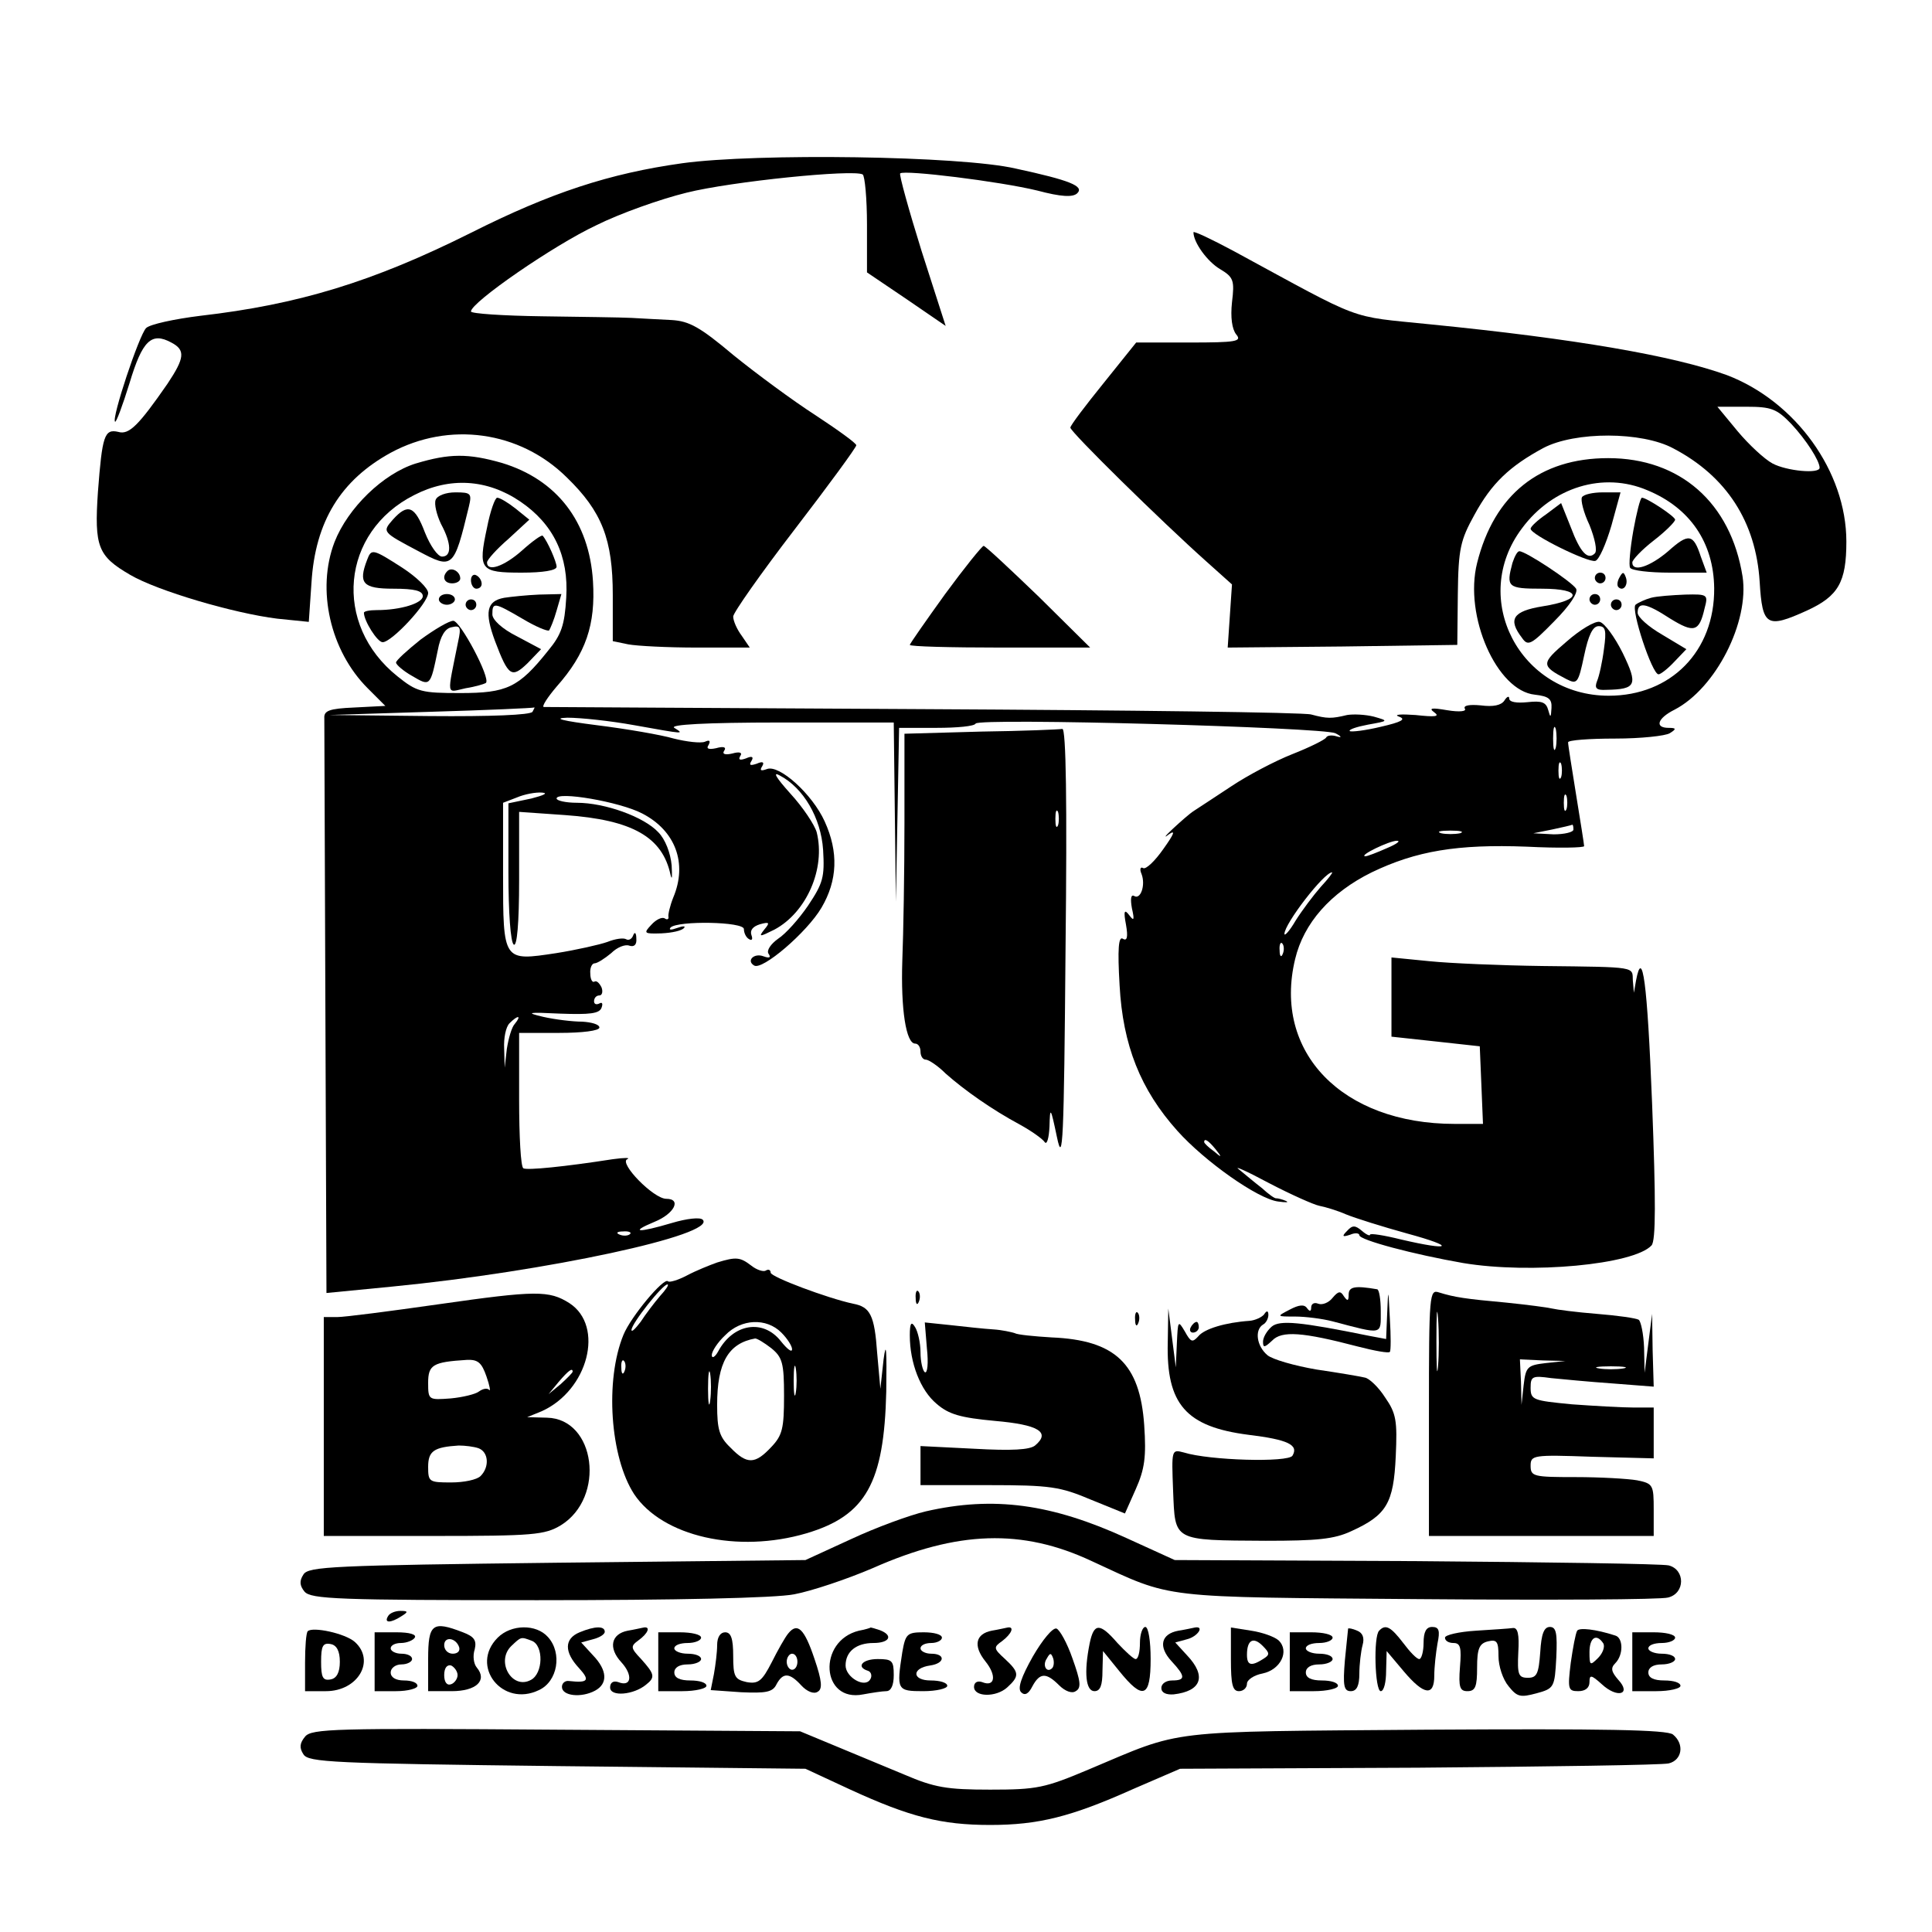
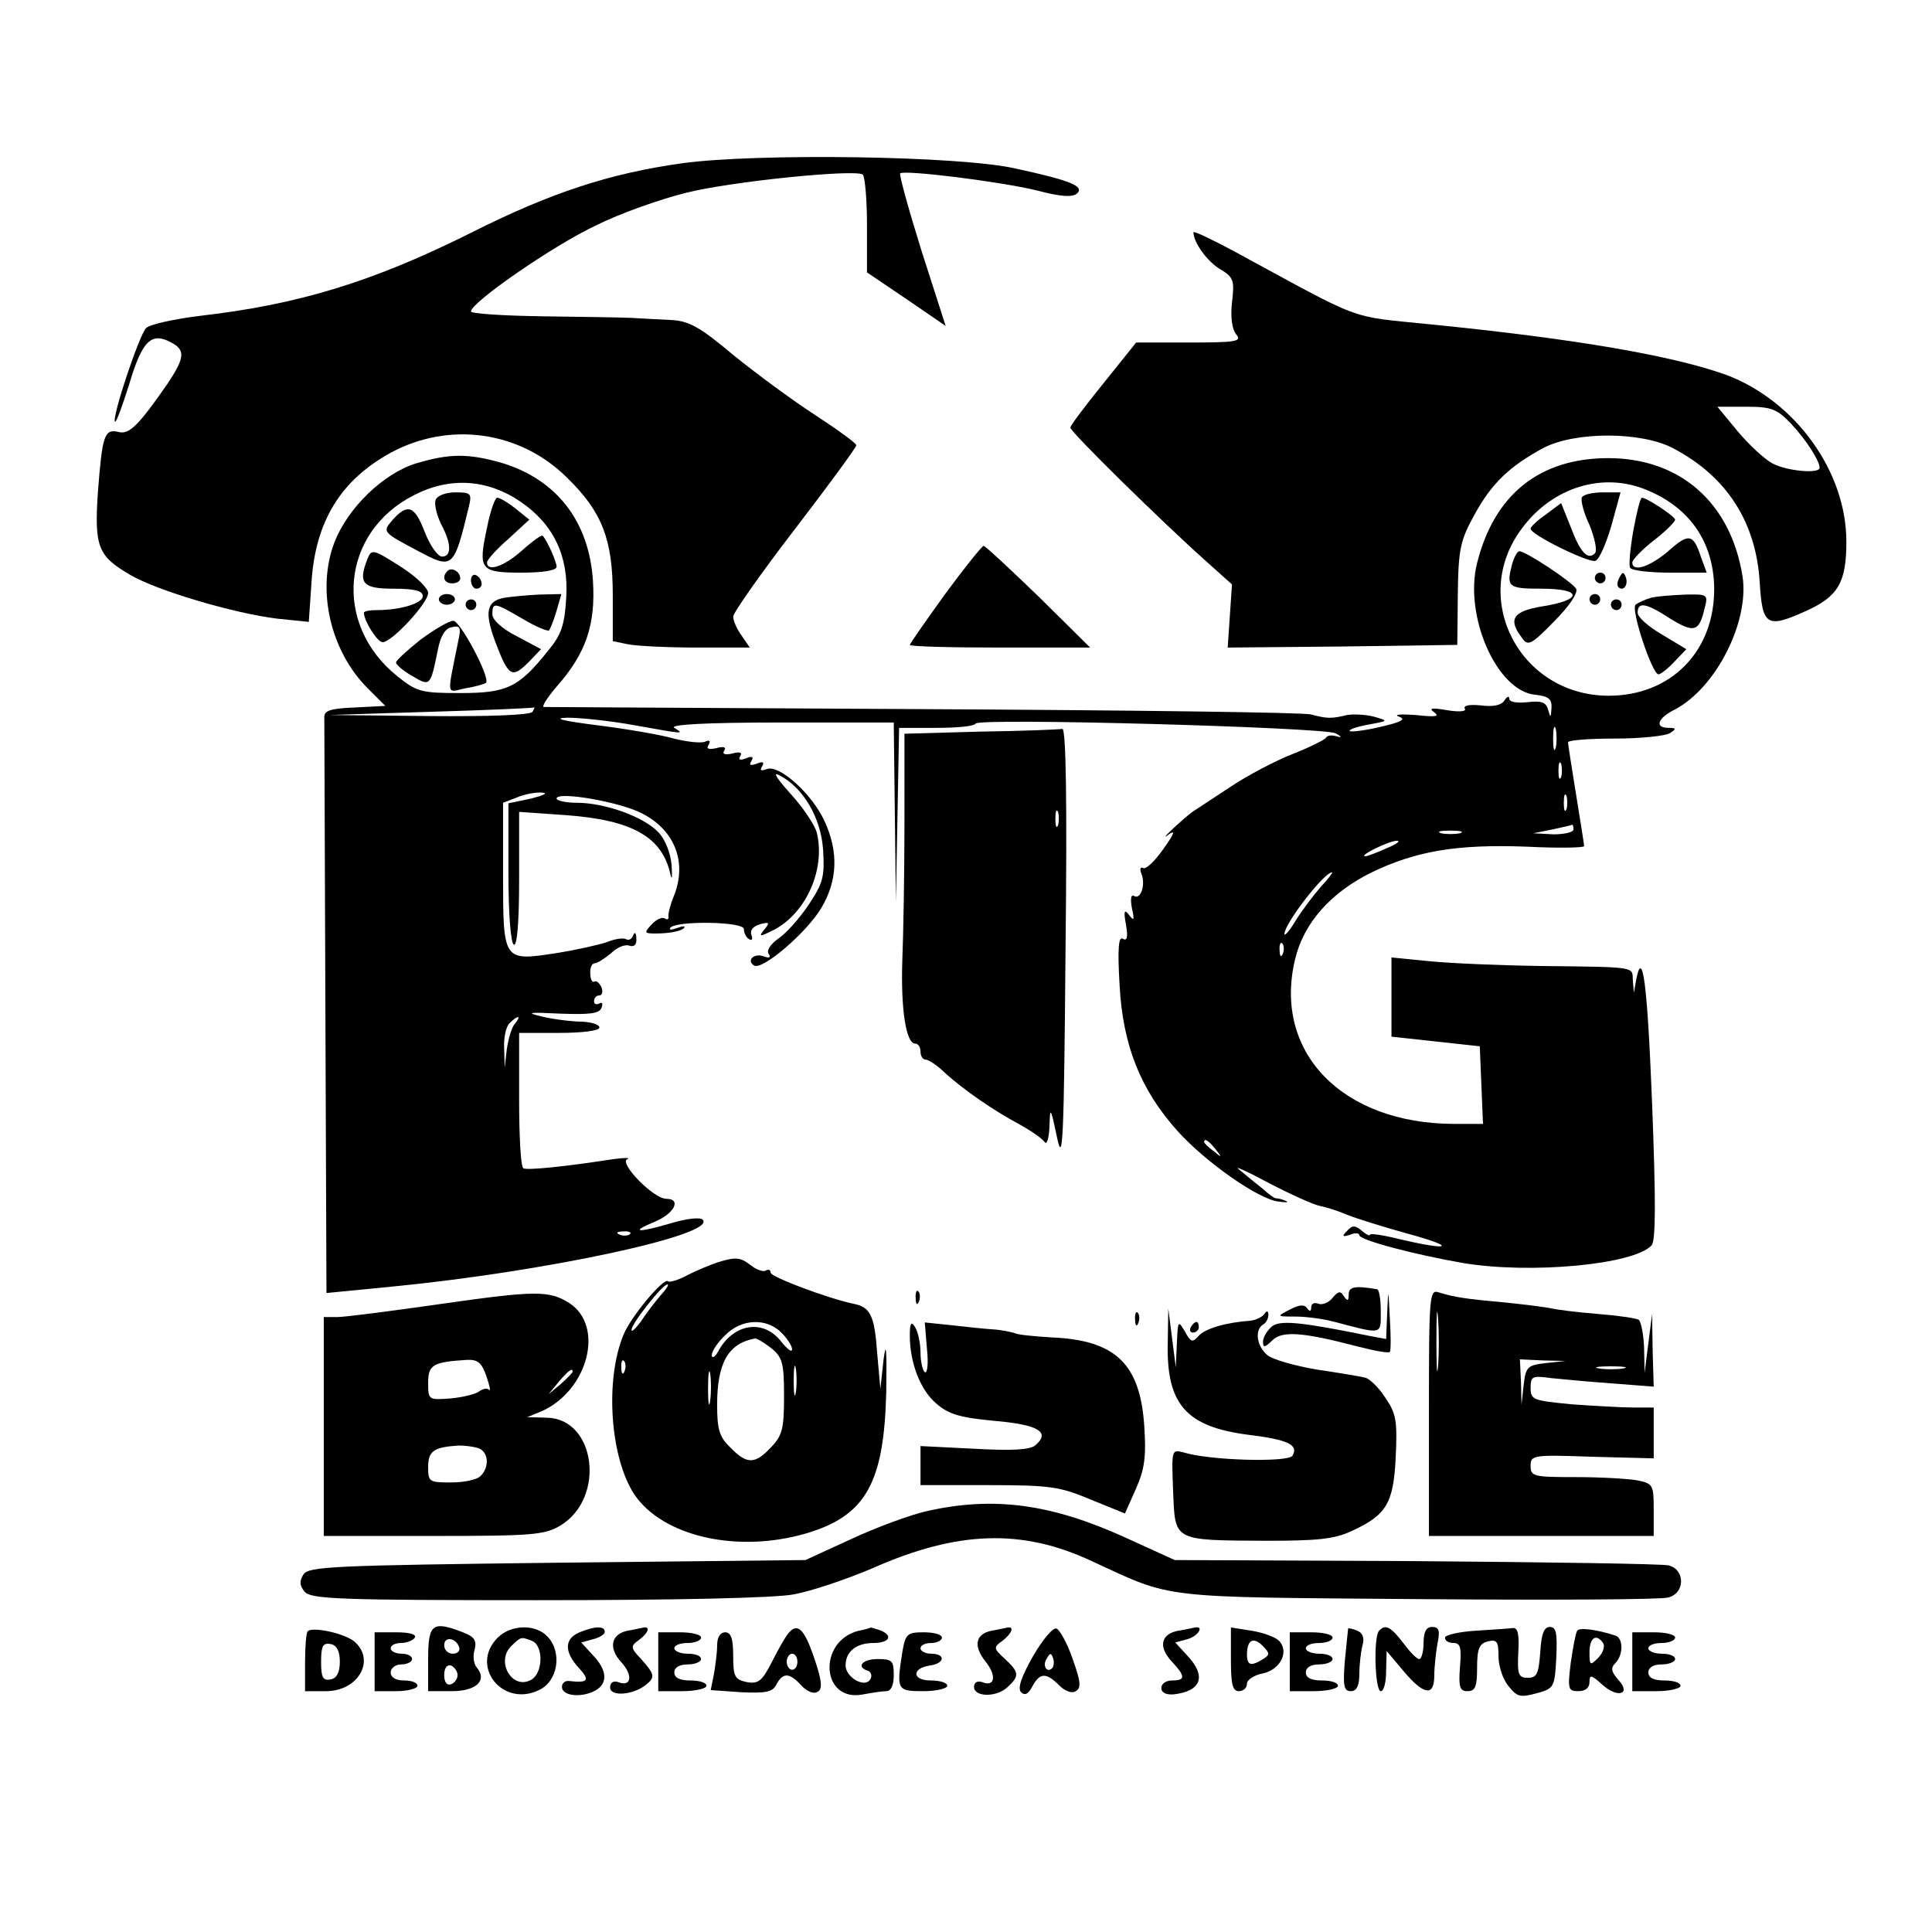
<svg xmlns="http://www.w3.org/2000/svg" version="1.0" width="361pt" height="361pt" viewBox="0 0 361 361" preserveAspectRatio="xMidYMid meet">
  <g transform="translate(0,361) scale(0.1,-0.1)" fill="#000000" stroke="none">
    <path d="M1275 3305 c-136 -19 -246 -55 -395 -130 -184 -92 -323 -134 -505 -155 -49 -6 -95 -16 -102 -23 -13 -13 -65 -169 -58 -175 2 -2 14 30 27 72 24 80 41 96 78 76 27 -14 25 -29 -7 -77 -54 -78 -72 -96 -92 -90 -26 6 -30 -7 -38 -112 -7 -103 0 -120 60 -155 51 -30 194 -72 275 -82 l59 -6 5 73 c7 115 55 192 148 243 109 59 241 41 329 -46 66 -64 86 -116 86 -220 l0 -86 29 -6 c16 -3 73 -6 128 -6 l99 0 -15 22 c-9 12 -16 28 -16 36 0 7 52 81 115 163 63 82 115 153 115 157 0 4 -35 29 -76 56 -42 27 -111 78 -153 112 -63 53 -83 64 -116 66 -22 1 -56 3 -75 4 -19 1 -95 2 -167 3 -73 1 -133 5 -133 9 0 17 155 124 234 161 44 22 120 49 169 61 84 21 312 44 329 34 4 -3 8 -45 8 -94 l0 -89 74 -50 73 -50 -45 140 c-24 77 -42 142 -40 145 8 7 186 -15 256 -32 45 -12 67 -13 75 -5 13 13 -13 24 -115 46 -103 24 -485 29 -623 10z" />
    <path d="M2230 3176 c0 -19 26 -55 50 -69 25 -15 27 -21 22 -62 -3 -28 0 -50 8 -60 11 -13 0 -15 -87 -15 l-100 0 -61 -76 c-34 -42 -62 -79 -62 -83 0 -8 170 -175 254 -250 l48 -43 -4 -59 -4 -59 214 2 215 3 1 95 c1 85 5 101 31 148 32 59 66 91 129 125 59 31 184 31 243 -1 99 -52 154 -137 161 -249 5 -83 13 -88 88 -54 59 27 74 53 74 129 0 131 -95 262 -223 311 -99 36 -283 68 -555 95 -156 16 -120 3 -367 137 -41 22 -75 38 -75 35z m1117 -358 c28 -30 53 -69 53 -82 0 -12 -62 -6 -88 8 -15 8 -44 35 -65 60 l-38 46 54 0 c47 0 57 -4 84 -32z" />
    <path d="M777 2744 c-61 -19 -127 -83 -152 -147 -34 -89 -8 -203 62 -273 l33 -33 -58 -3 c-47 -2 -57 -6 -56 -20 0 -10 1 -256 2 -546 l2 -528 123 12 c287 28 608 97 580 125 -5 5 -30 2 -57 -6 -64 -19 -81 -18 -33 2 37 15 51 43 22 43 -24 0 -89 67 -73 74 7 3 -5 3 -27 0 -90 -14 -160 -21 -167 -17 -5 2 -8 60 -8 129 l0 124 75 0 c43 0 75 4 75 10 0 6 -15 10 -32 11 -18 0 -51 4 -73 9 -34 8 -29 9 32 6 55 -2 73 0 77 11 3 8 1 11 -4 8 -6 -3 -10 -1 -10 4 0 6 4 11 10 11 5 0 7 7 4 15 -4 8 -9 13 -13 11 -4 -3 -8 4 -8 15 -1 10 3 19 8 19 5 0 19 9 31 19 11 11 26 17 34 14 9 -3 14 2 13 13 0 11 -3 14 -6 6 -2 -6 -8 -10 -13 -7 -5 3 -20 1 -35 -5 -14 -5 -58 -15 -96 -21 -99 -15 -99 -16 -99 147 l0 134 26 10 c14 6 35 10 47 9 12 -1 3 -5 -20 -11 l-43 -9 0 -129 c0 -75 4 -131 10 -135 6 -4 10 39 10 121 l0 127 86 -6 c126 -9 182 -41 197 -112 3 -11 3 -3 2 18 -2 23 -12 49 -25 62 -27 29 -100 55 -152 55 -21 0 -38 4 -38 8 0 14 118 -6 160 -28 62 -32 85 -93 58 -157 -6 -15 -10 -32 -9 -36 1 -5 -3 -6 -7 -3 -5 3 -16 -2 -25 -12 -15 -16 -14 -17 19 -16 20 1 38 5 42 10 4 4 -2 4 -13 0 -11 -4 -16 -4 -12 1 14 13 137 11 137 -3 0 -7 4 -16 10 -19 5 -3 7 0 4 8 -3 9 3 16 16 20 18 5 19 3 8 -10 -11 -14 -9 -14 19 0 60 32 96 114 79 182 -4 14 -26 47 -49 72 -27 30 -34 42 -20 34 44 -23 77 -79 81 -139 3 -51 0 -62 -28 -104 -17 -25 -42 -53 -56 -62 -14 -10 -22 -22 -18 -28 5 -7 2 -9 -9 -5 -18 7 -33 -8 -18 -17 15 -10 99 62 126 108 30 51 32 104 6 161 -23 51 -85 107 -108 98 -11 -4 -14 -3 -9 5 5 8 1 10 -10 5 -12 -4 -15 -3 -10 5 5 8 1 10 -10 5 -11 -4 -15 -3 -11 4 5 7 -1 9 -15 5 -13 -3 -19 -1 -15 5 5 7 -1 9 -15 5 -14 -3 -19 -1 -14 6 4 8 2 10 -7 6 -8 -3 -34 0 -58 6 -24 7 -88 18 -144 25 -63 8 -84 13 -55 14 25 0 81 -6 125 -14 95 -17 94 -17 75 -5 -10 6 57 10 198 10 l212 0 2 -167 2 -168 3 163 3 162 70 0 c38 0 71 3 73 8 7 11 648 -7 672 -18 12 -6 13 -9 3 -6 -9 3 -18 2 -20 -2 -2 -4 -30 -18 -63 -31 -33 -13 -84 -40 -114 -60 -30 -20 -61 -40 -70 -46 -8 -5 -26 -21 -40 -34 -15 -14 -17 -18 -7 -10 13 9 10 1 -10 -27 -16 -23 -33 -39 -38 -36 -5 3 -7 -2 -3 -11 8 -21 -2 -49 -14 -41 -6 3 -7 -6 -4 -23 5 -22 4 -25 -5 -13 -9 12 -11 8 -6 -18 4 -23 2 -31 -6 -26 -8 5 -10 -19 -6 -87 6 -112 39 -195 108 -272 51 -57 150 -127 188 -132 15 -2 21 -2 15 1 -7 3 -15 5 -18 5 -3 -1 -15 8 -27 19 -13 10 -32 26 -43 35 -11 8 14 -3 55 -25 42 -22 85 -41 95 -43 11 -2 34 -9 50 -16 17 -7 68 -23 115 -36 92 -25 82 -33 -12 -11 -32 8 -58 12 -58 9 0 -3 -7 0 -15 7 -13 11 -18 11 -28 0 -10 -10 -9 -12 6 -7 9 4 17 3 17 -1 0 -9 102 -36 194 -52 126 -21 319 -3 352 33 8 9 8 84 1 265 -9 228 -18 293 -30 230 l-4 -23 -2 23 c-1 26 9 25 -168 27 -77 1 -173 5 -212 9 l-71 7 0 -74 0 -74 83 -9 82 -9 3 -72 3 -73 -53 0 c-210 0 -340 134 -298 308 16 67 66 124 143 162 83 40 160 53 290 48 59 -3 107 -2 107 1 0 3 -7 47 -15 96 -8 50 -15 93 -15 98 0 4 39 7 88 7 48 0 94 5 102 10 13 8 12 10 -2 10 -27 0 -21 18 11 34 77 40 140 164 127 249 -22 138 -117 221 -251 221 -128 0 -213 -68 -245 -196 -25 -99 37 -239 108 -246 26 -3 32 -8 31 -25 -1 -18 -2 -19 -6 -4 -4 15 -12 18 -39 15 -20 -2 -34 0 -34 7 0 5 -4 4 -9 -4 -6 -9 -21 -12 -44 -9 -21 2 -33 0 -30 -6 4 -5 -9 -7 -33 -3 -29 5 -35 4 -24 -4 11 -8 2 -9 -35 -5 -27 2 -42 1 -31 -3 14 -5 5 -10 -34 -19 -29 -7 -55 -10 -58 -8 -2 3 13 8 34 12 39 7 39 7 11 15 -16 4 -38 5 -50 3 -29 -7 -37 -7 -67 1 -14 4 -340 8 -725 10 -385 2 -704 4 -709 4 -4 1 7 18 24 38 55 62 73 116 68 197 -7 112 -68 190 -170 221 -63 18 -98 18 -161 -1z m195 -71 c62 -42 91 -102 86 -180 -3 -51 -9 -69 -34 -99 -55 -69 -77 -79 -164 -79 -72 0 -81 2 -117 31 -122 97 -106 270 31 339 66 34 136 30 198 -12z m2106 21 c80 -33 124 -98 125 -183 1 -118 -81 -201 -197 -201 -166 0 -261 182 -162 313 57 77 152 106 234 71z m-2083 -414 c-4 -6 -77 -9 -193 -8 l-187 2 190 6 c105 3 191 7 193 8 2 1 0 -2 -3 -8z m1912 -67 c-3 -10 -5 -2 -5 17 0 19 2 27 5 18 2 -10 2 -26 0 -35z m10 -55 c-3 -7 -5 -2 -5 12 0 14 2 19 5 13 2 -7 2 -19 0 -25z m10 -60 c-3 -7 -5 -2 -5 12 0 14 2 19 5 13 2 -7 2 -19 0 -25z m13 -38 c0 -5 -17 -9 -37 -9 l-38 2 35 7 c19 4 36 8 38 9 1 0 2 -3 2 -9z m-212 -7 c-10 -2 -26 -2 -35 0 -10 3 -2 5 17 5 19 0 27 -2 18 -5z m-137 -28 c-18 -8 -36 -15 -40 -15 -13 1 45 29 59 29 8 0 0 -6 -19 -14z m-123 -72 c-14 -16 -35 -44 -47 -63 -11 -19 -21 -30 -21 -25 0 19 74 115 89 115 2 0 -7 -12 -21 -27z m-71 -125 c-3 -8 -6 -5 -6 6 -1 11 2 17 5 13 3 -3 4 -12 1 -19z m-1435 -131 c-6 -6 -12 -28 -15 -47 l-4 -35 -1 36 c-1 19 3 40 10 47 16 16 23 15 10 -1z m1309 -234 c13 -16 12 -17 -3 -4 -10 7 -18 15 -18 17 0 8 8 3 21 -13z m-1094 -159 c-3 -3 -12 -4 -19 -1 -8 3 -5 6 6 6 11 1 17 -2 13 -5z" />
    <path d="M814 2676 c-3 -8 2 -28 10 -45 20 -37 20 -61 2 -61 -8 0 -22 20 -32 45 -19 50 -32 55 -60 24 -20 -23 -20 -23 48 -59 64 -34 66 -33 94 83 6 25 4 27 -25 27 -18 0 -34 -6 -37 -14z" />
    <path d="M910 2624 c-17 -79 -13 -84 65 -84 39 0 65 4 65 11 0 9 -17 48 -26 58 -2 2 -19 -10 -39 -28 -34 -30 -65 -40 -65 -22 0 5 18 25 40 44 l39 36 -26 21 c-14 11 -29 20 -34 20 -4 0 -13 -25 -19 -56z" />
    <path d="M686 2564 c-17 -44 -8 -54 49 -54 40 0 55 -4 55 -14 0 -13 -41 -26 -86 -26 -13 0 -24 -2 -24 -5 0 -15 25 -55 35 -55 17 0 85 73 85 92 0 9 -22 30 -48 47 -56 36 -58 36 -66 15z" />
    <path d="M836 2543 c-11 -11 -6 -23 9 -23 8 0 15 4 15 9 0 13 -16 22 -24 14z" />
    <path d="M880 2526 c0 -9 5 -16 10 -16 6 0 10 4 10 9 0 6 -4 13 -10 16 -5 3 -10 -1 -10 -9z" />
    <path d="M820 2490 c0 -5 7 -10 15 -10 8 0 15 5 15 10 0 6 -7 10 -15 10 -8 0 -15 -4 -15 -10z" />
    <path d="M942 2493 c-33 -6 -37 -27 -17 -81 25 -66 31 -70 61 -41 l25 26 -45 24 c-28 14 -46 31 -46 41 0 23 3 23 56 -8 25 -15 47 -24 50 -22 2 3 9 19 14 37 l9 31 -42 -1 c-23 -1 -52 -4 -65 -6z" />
    <path d="M870 2480 c0 -5 5 -10 10 -10 6 0 10 5 10 10 0 6 -4 10 -10 10 -5 0 -10 -4 -10 -10z" />
    <path d="M786 2415 c-25 -20 -46 -39 -46 -43 0 -4 14 -16 30 -25 34 -20 34 -20 48 48 5 27 14 41 26 43 16 4 18 0 12 -27 -21 -105 -23 -95 14 -87 19 3 35 8 38 10 9 9 -48 116 -61 116 -8 0 -35 -16 -61 -35z" />
    <path d="M2956 2681 c-3 -5 3 -29 14 -52 10 -25 15 -48 10 -53 -13 -13 -27 1 -45 49 l-18 45 -28 -21 c-16 -11 -29 -23 -29 -27 0 -11 108 -64 121 -60 7 2 20 32 30 66 l17 62 -33 0 c-19 0 -36 -4 -39 -9z" />
    <path d="M3052 2619 c-6 -34 -9 -66 -6 -70 3 -5 36 -9 74 -9 l69 0 -11 30 c-14 43 -23 44 -61 10 -34 -29 -67 -40 -67 -21 0 5 18 24 40 41 22 17 40 35 40 39 0 6 -53 41 -62 41 -3 0 -10 -28 -16 -61z" />
    <path d="M2826 2558 c-12 -45 -9 -48 55 -48 76 0 77 -21 1 -33 -55 -9 -65 -24 -38 -59 11 -16 17 -13 60 31 30 30 45 54 41 61 -8 13 -94 70 -106 70 -4 0 -9 -10 -13 -22z" />
    <path d="M2980 2530 c0 -5 5 -10 10 -10 6 0 10 5 10 10 0 6 -4 10 -10 10 -5 0 -10 -4 -10 -10z" />
    <path d="M3026 2531 c-4 -7 -5 -15 -2 -18 9 -9 19 4 14 18 -4 11 -6 11 -12 0z" />
    <path d="M2970 2490 c0 -5 5 -10 10 -10 6 0 10 5 10 10 0 6 -4 10 -10 10 -5 0 -10 -4 -10 -10z" />
    <path d="M3085 2493 c-11 -3 -24 -9 -29 -13 -9 -9 31 -130 43 -130 4 0 18 11 30 24 l22 23 -45 27 c-26 15 -46 33 -46 41 0 21 15 19 61 -11 44 -27 54 -25 64 19 7 26 6 27 -36 26 -24 -1 -53 -3 -64 -6z" />
    <path d="M3010 2480 c0 -5 5 -10 10 -10 6 0 10 5 10 10 0 6 -4 10 -10 10 -5 0 -10 -4 -10 -10z" />
-     <path d="M2927 2411 c-48 -41 -48 -45 0 -70 20 -10 22 -8 33 44 8 38 16 55 27 55 13 0 15 -8 10 -43 -3 -24 -9 -51 -13 -60 -5 -13 -1 -17 17 -16 57 1 60 9 31 69 -15 30 -34 56 -43 58 -9 2 -37 -15 -62 -37z" />
    <path d="M1766 2500 c-36 -50 -66 -93 -66 -95 0 -3 76 -5 169 -5 l168 0 -96 95 c-54 52 -100 95 -103 95 -3 0 -36 -41 -72 -90z" />
    <path d="M1833 2243 l-143 -4 0 -167 c0 -92 -2 -207 -4 -257 -3 -91 7 -155 24 -155 6 0 10 -7 10 -15 0 -8 4 -15 10 -15 5 0 22 -11 37 -26 35 -31 86 -67 138 -95 22 -12 43 -27 47 -33 4 -6 8 7 9 29 1 38 2 37 14 -20 11 -53 13 -9 16 353 3 271 1 411 -6 410 -5 -1 -74 -4 -152 -5z m144 -175 c-3 -7 -5 -2 -5 12 0 14 2 19 5 13 2 -7 2 -19 0 -25z" />
    <path d="M1340 1251 c-14 -5 -39 -15 -56 -24 -17 -9 -34 -14 -36 -11 -8 7 -69 -66 -83 -100 -35 -85 -25 -229 20 -298 53 -79 193 -111 322 -73 111 33 145 94 149 265 1 77 0 97 -5 60 l-6 -55 -6 67 c-5 71 -13 86 -45 92 -47 10 -154 50 -154 58 0 5 -4 7 -9 4 -4 -3 -17 1 -27 9 -21 16 -28 17 -64 6z m-107 -63 c-11 -13 -27 -34 -36 -48 -10 -13 -17 -20 -17 -15 0 12 58 85 67 85 4 0 -3 -10 -14 -22z m227 -68 c11 -11 20 -25 20 -31 0 -7 -9 0 -21 15 -33 42 -89 33 -117 -19 -6 -11 -12 -14 -12 -7 0 7 11 24 25 37 30 31 77 33 105 5z m-19 -29 c21 -17 24 -28 24 -89 0 -61 -3 -74 -24 -96 -30 -32 -45 -33 -76 -1 -21 20 -25 34 -25 80 0 79 21 115 71 124 4 0 17 -8 30 -18z m-274 -43 c-3 -8 -6 -5 -6 6 -1 11 2 17 5 13 3 -3 4 -12 1 -19z m320 -40 c-2 -13 -4 -3 -4 22 0 25 2 35 4 23 2 -13 2 -33 0 -45z m-160 -15 c-2 -16 -4 -5 -4 22 0 28 2 40 4 28 2 -13 2 -35 0 -50z" />
    <path d="M2520 1191 c0 -12 -2 -13 -9 -3 -6 10 -10 10 -21 -3 -7 -9 -19 -14 -27 -11 -7 3 -13 0 -13 -7 0 -8 -3 -8 -8 -1 -5 7 -15 6 -32 -3 -25 -13 -25 -13 10 -13 19 0 51 -4 70 -9 95 -25 90 -26 90 19 0 22 -3 41 -7 41 -41 7 -53 5 -53 -10z" />
    <path d="M820 1173 c-91 -13 -176 -24 -190 -24 l-25 0 0 -205 0 -204 205 0 c187 0 208 2 238 20 84 52 65 199 -26 201 l-37 1 27 11 c87 39 118 159 52 202 -38 24 -62 24 -244 -2z m89 -135 c6 -17 8 -29 5 -25 -4 4 -12 2 -19 -3 -6 -5 -31 -11 -53 -13 -41 -3 -42 -3 -42 29 0 34 9 39 72 43 21 1 28 -5 37 -31z m161 9 c0 -2 -10 -12 -22 -23 l-23 -19 19 23 c18 21 26 27 26 19z m-176 -143 c19 -7 21 -35 4 -52 -7 -7 -31 -12 -55 -12 -41 0 -43 1 -43 29 0 30 11 37 57 40 12 0 28 -2 37 -5z" />
    <path d="M1711 1184 c0 -11 3 -14 6 -6 3 7 2 16 -1 19 -3 4 -6 -2 -5 -13z" />
    <path d="M2592 1156 l-2 -48 -32 6 c-128 26 -167 30 -182 17 -9 -8 -16 -20 -16 -28 0 -12 3 -11 17 2 18 19 57 16 160 -11 31 -8 58 -13 60 -10 2 2 2 30 0 62 -3 58 -3 58 -5 10z" />
    <path d="M2670 971 l0 -231 210 0 210 0 0 49 c0 46 -1 49 -31 55 -17 3 -69 6 -115 6 -78 0 -84 1 -84 21 0 20 4 21 115 17 l115 -3 0 48 0 47 -38 0 c-22 0 -73 3 -115 6 -72 7 -77 8 -77 31 0 21 3 23 38 18 20 -2 72 -7 115 -10 l77 -6 -2 68 -1 68 -7 -55 -7 -55 -1 47 c-1 26 -6 49 -10 52 -5 3 -40 8 -78 11 -38 3 -76 8 -84 10 -8 2 -46 7 -85 11 -77 7 -97 10 -126 19 -18 6 -19 -1 -19 -224z m17 86 c-2 -23 -3 -1 -3 48 0 50 1 68 3 42 2 -26 2 -67 0 -90z m201 6 c-34 -4 -37 -7 -41 -41 l-4 -37 -1 43 -2 42 43 -2 42 -1 -37 -4z m145 -10 c-13 -2 -33 -2 -45 0 -13 2 -3 4 22 4 25 0 35 -2 23 -4z" />
    <path d="M2121 1144 c0 -11 3 -14 6 -6 3 7 2 16 -1 19 -3 4 -6 -2 -5 -13z" />
    <path d="M2182 1102 c-3 -116 34 -158 151 -173 74 -9 94 -19 82 -39 -8 -13 -155 -9 -203 6 -23 6 -23 6 -20 -72 4 -94 -2 -92 173 -93 96 0 128 3 160 18 66 30 79 52 83 140 3 66 1 80 -20 110 -12 19 -30 36 -38 37 -8 2 -49 9 -90 15 -41 7 -83 19 -92 27 -20 17 -24 47 -8 57 6 3 10 12 10 18 0 8 -3 9 -8 1 -4 -5 -16 -11 -27 -12 -45 -3 -85 -15 -96 -29 -11 -12 -14 -11 -25 9 -13 22 -13 20 -15 -22 l-2 -45 -7 55 -7 55 -1 -63z" />
    <path d="M1700 1115 c0 -52 20 -103 50 -128 23 -20 45 -26 109 -32 81 -7 105 -21 75 -46 -10 -8 -43 -10 -114 -6 l-100 5 0 -36 0 -37 128 0 c115 0 133 -3 190 -27 l64 -26 20 45 c17 38 20 61 16 120 -8 115 -54 159 -173 164 -33 2 -64 5 -69 8 -6 2 -24 6 -40 7 -17 1 -53 5 -80 8 l-48 5 4 -49 c3 -27 1 -47 -4 -44 -4 3 -8 20 -8 37 0 18 -5 39 -10 47 -7 12 -10 8 -10 -15z" />
    <path d="M2225 1130 c-3 -5 -1 -10 4 -10 6 0 11 5 11 10 0 6 -2 10 -4 10 -3 0 -8 -4 -11 -10z" />
    <path d="M1730 786 c-30 -7 -93 -30 -140 -52 l-85 -39 -464 -5 c-419 -5 -465 -7 -474 -22 -8 -12 -7 -21 2 -32 12 -14 63 -16 435 -16 258 0 445 4 480 11 32 6 98 28 147 49 158 70 279 74 409 13 154 -71 120 -67 610 -71 244 -2 454 -1 467 3 32 8 32 52 1 60 -13 3 -225 6 -473 8 l-450 2 -90 41 c-140 64 -248 79 -375 50z" />
-     <path d="M725 590 c-8 -13 5 -13 25 0 13 8 13 10 -2 10 -9 0 -20 -4 -23 -10z" />
    <path d="M575 562 c-3 -3 -5 -29 -5 -59 l0 -53 39 0 c60 0 93 57 54 92 -18 16 -79 29 -88 20z m60 -57 c0 -20 -6 -31 -17 -33 -15 -3 -18 4 -18 33 0 29 3 36 18 33 11 -2 17 -13 17 -33z" />
    <path d="M800 510 l0 -60 44 0 c46 0 67 20 47 44 -6 7 -8 22 -4 34 4 17 -1 24 -22 32 -57 22 -65 16 -65 -50z m58 22 c2 -7 -3 -12 -12 -12 -9 0 -16 7 -16 16 0 17 22 14 28 -4z m-3 -52 c0 -7 -6 -15 -12 -17 -8 -3 -13 4 -13 17 0 13 5 20 13 18 6 -3 12 -11 12 -18z" />
    <path d="M930 550 c-53 -53 9 -131 77 -98 35 16 44 69 17 99 -22 25 -69 24 -94 -1z m64 -6 c22 -9 21 -61 -2 -73 -35 -19 -66 34 -37 63 19 18 18 18 39 10z" />
    <path d="M1083 560 c-29 -12 -29 -37 -1 -67 21 -23 17 -28 -19 -24 -7 1 -13 -4 -13 -11 0 -17 36 -21 62 -7 24 13 23 38 -4 66 l-22 24 22 6 c12 3 22 9 22 14 0 11 -18 11 -47 -1z" />
    <path d="M1173 563 c-31 -6 -37 -32 -12 -59 22 -24 19 -47 -6 -37 -9 3 -15 -1 -15 -10 0 -18 44 -14 67 5 18 14 16 20 -9 48 -20 21 -20 24 -5 35 18 13 23 26 10 24 -5 -1 -18 -4 -30 -6z" />
    <path d="M1473 558 c-6 -7 -20 -32 -31 -54 -18 -35 -25 -41 -47 -37 -22 5 -25 10 -25 49 0 32 -4 44 -15 44 -9 0 -15 -9 -15 -24 0 -13 -3 -37 -6 -54 l-6 -30 57 -4 c46 -2 59 0 66 15 12 22 24 22 46 -2 11 -12 24 -17 31 -12 9 5 8 20 -6 61 -19 57 -32 69 -49 48z m17 -53 c0 -8 -4 -15 -10 -15 -5 0 -10 7 -10 15 0 8 5 15 10 15 6 0 10 -7 10 -15z" />
    <path d="M1605 563 c-78 -19 -71 -135 8 -119 16 3 36 6 43 6 9 0 14 11 14 30 0 27 -3 30 -30 30 -29 0 -41 -15 -18 -22 6 -2 8 -10 4 -16 -10 -17 -46 4 -46 26 0 26 20 42 52 42 30 0 38 14 12 24 -9 3 -16 5 -17 5 -1 -1 -11 -4 -22 -6z" />
    <path d="M1853 563 c-30 -6 -35 -28 -12 -57 22 -27 18 -49 -6 -39 -9 3 -15 -1 -15 -9 0 -19 41 -20 62 -1 23 21 23 28 -4 53 -22 20 -22 22 -5 34 17 13 23 27 10 25 -5 -1 -18 -4 -30 -6z" />
    <path d="M1930 515 c-22 -39 -29 -60 -22 -67 7 -7 14 -3 21 11 14 26 26 26 50 2 11 -11 24 -16 31 -11 11 6 9 19 -6 61 -10 29 -24 54 -30 56 -7 2 -26 -21 -44 -52z m36 -22 c-10 -10 -19 5 -10 18 6 11 8 11 12 0 2 -7 1 -15 -2 -18z" />
-     <path d="M2036 539 c-11 -55 -7 -89 9 -89 11 0 15 11 15 38 l1 37 30 -37 c45 -56 59 -50 59 22 0 33 -4 60 -10 60 -5 0 -10 -13 -10 -30 0 -16 -3 -30 -8 -30 -4 0 -19 14 -34 30 -33 38 -44 38 -52 -1z" />
    <path d="M2202 563 c-33 -6 -38 -30 -13 -57 26 -28 27 -36 1 -36 -11 0 -20 -6 -20 -14 0 -9 9 -13 23 -12 52 6 62 34 25 73 l-22 24 22 6 c20 5 33 25 15 22 -5 -1 -18 -4 -31 -6z" />
    <path d="M2300 509 c0 -46 3 -59 15 -59 8 0 15 6 15 14 0 7 13 16 29 19 34 7 51 42 30 62 -8 7 -31 15 -51 18 l-38 6 0 -60z m60 1 c-22 -14 -30 -12 -30 8 0 28 12 34 29 17 14 -14 14 -17 1 -25z" />
    <path d="M2519 567 c0 -1 -3 -28 -6 -59 -4 -48 -2 -58 11 -58 11 0 16 10 16 33 0 17 3 42 6 53 4 14 0 23 -10 27 -9 4 -16 5 -17 4z" />
    <path d="M2577 563 c-11 -10 -8 -113 3 -113 6 0 10 17 10 38 l1 37 32 -38 c38 -45 57 -47 57 -8 0 16 3 43 6 60 5 24 3 31 -10 31 -11 0 -16 -9 -16 -30 0 -16 -4 -30 -8 -30 -5 0 -18 14 -30 30 -23 30 -33 36 -45 23z" />
    <path d="M2758 563 c-32 -2 -58 -8 -58 -13 0 -6 7 -10 16 -10 13 0 15 -9 12 -45 -3 -38 0 -45 14 -45 15 0 18 9 18 44 0 35 4 45 20 49 17 4 20 0 20 -28 0 -18 8 -43 19 -56 16 -20 22 -21 52 -13 33 9 34 11 37 67 2 45 0 57 -12 57 -11 0 -16 -13 -18 -47 -3 -40 -6 -48 -23 -48 -18 0 -20 6 -18 48 2 33 -1 46 -10 45 -6 -1 -38 -3 -69 -5z" />
    <path d="M2947 563 c-3 -5 -8 -32 -12 -60 -6 -49 -5 -53 14 -53 13 0 21 6 21 17 0 14 3 14 23 -4 29 -27 56 -19 31 8 -13 15 -15 22 -6 31 16 16 15 48 0 52 -37 12 -67 15 -71 9z m49 -24 c3 -6 -1 -18 -10 -27 -15 -15 -16 -14 -16 11 0 27 13 36 26 16z" />
    <path d="M700 505 l0 -55 40 0 c22 0 40 5 40 10 0 6 -11 10 -25 10 -16 0 -25 6 -25 15 0 8 9 15 20 15 11 0 20 5 20 10 0 6 -9 10 -20 10 -11 0 -20 5 -20 10 0 6 9 10 19 10 11 0 23 5 26 10 4 6 -10 10 -34 10 l-41 0 0 -55z" />
    <path d="M1230 505 l0 -55 45 0 c25 0 45 5 45 10 0 6 -13 10 -30 10 -20 0 -30 5 -30 15 0 9 9 15 25 15 14 0 25 5 25 10 0 6 -11 10 -25 10 -14 0 -25 5 -25 10 0 6 11 10 25 10 14 0 25 5 25 10 0 6 -18 10 -40 10 l-40 0 0 -55z" />
    <path d="M1686 523 c-11 -71 -10 -73 39 -73 25 0 45 5 45 10 0 6 -14 10 -31 10 -35 0 -36 23 -1 28 28 4 29 22 2 22 -11 0 -20 5 -20 10 0 6 9 10 20 10 11 0 20 5 20 10 0 6 -15 10 -34 10 -31 0 -34 -3 -40 -37z" />
    <path d="M2410 505 l0 -55 45 0 c25 0 45 5 45 10 0 6 -13 10 -30 10 -20 0 -30 5 -30 15 0 9 9 15 25 15 14 0 25 5 25 10 0 6 -11 10 -25 10 -14 0 -25 5 -25 10 0 6 11 10 25 10 14 0 25 5 25 10 0 6 -18 10 -40 10 l-40 0 0 -55z" />
    <path d="M3050 505 l0 -55 45 0 c25 0 45 5 45 10 0 6 -13 10 -30 10 -20 0 -30 5 -30 15 0 9 9 15 25 15 14 0 25 5 25 10 0 6 -11 10 -25 10 -14 0 -25 5 -25 10 0 6 11 10 25 10 14 0 25 5 25 10 0 6 -18 10 -40 10 l-40 0 0 -55z" />
-     <path d="M570 365 c-10 -12 -11 -21 -3 -33 9 -15 55 -17 474 -22 l464 -5 84 -39 c111 -51 170 -66 261 -66 90 0 151 15 267 67 l88 38 445 2 c245 2 455 5 468 8 25 6 30 36 8 54 -11 9 -129 11 -463 9 -493 -4 -450 1 -628 -74 -83 -35 -97 -38 -185 -38 -81 0 -104 4 -160 28 -36 15 -94 39 -130 54 l-65 27 -456 3 c-413 3 -457 2 -469 -13z" />
  </g>
</svg>